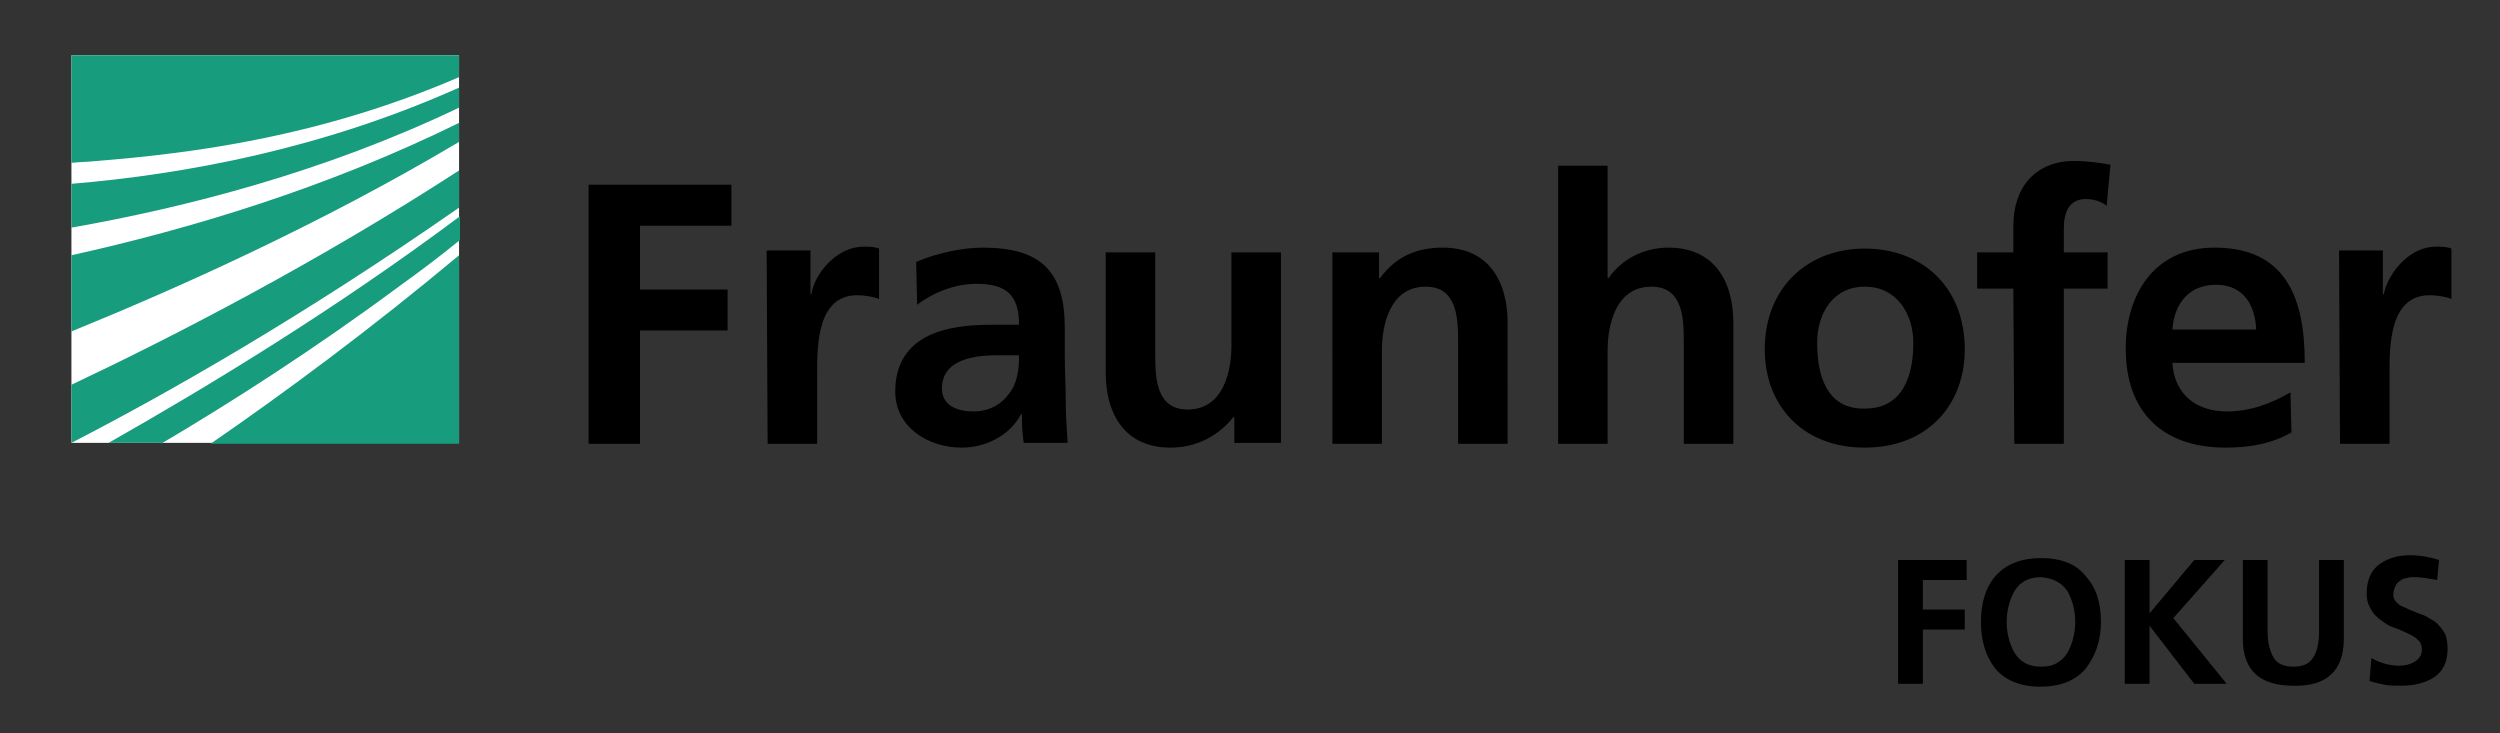
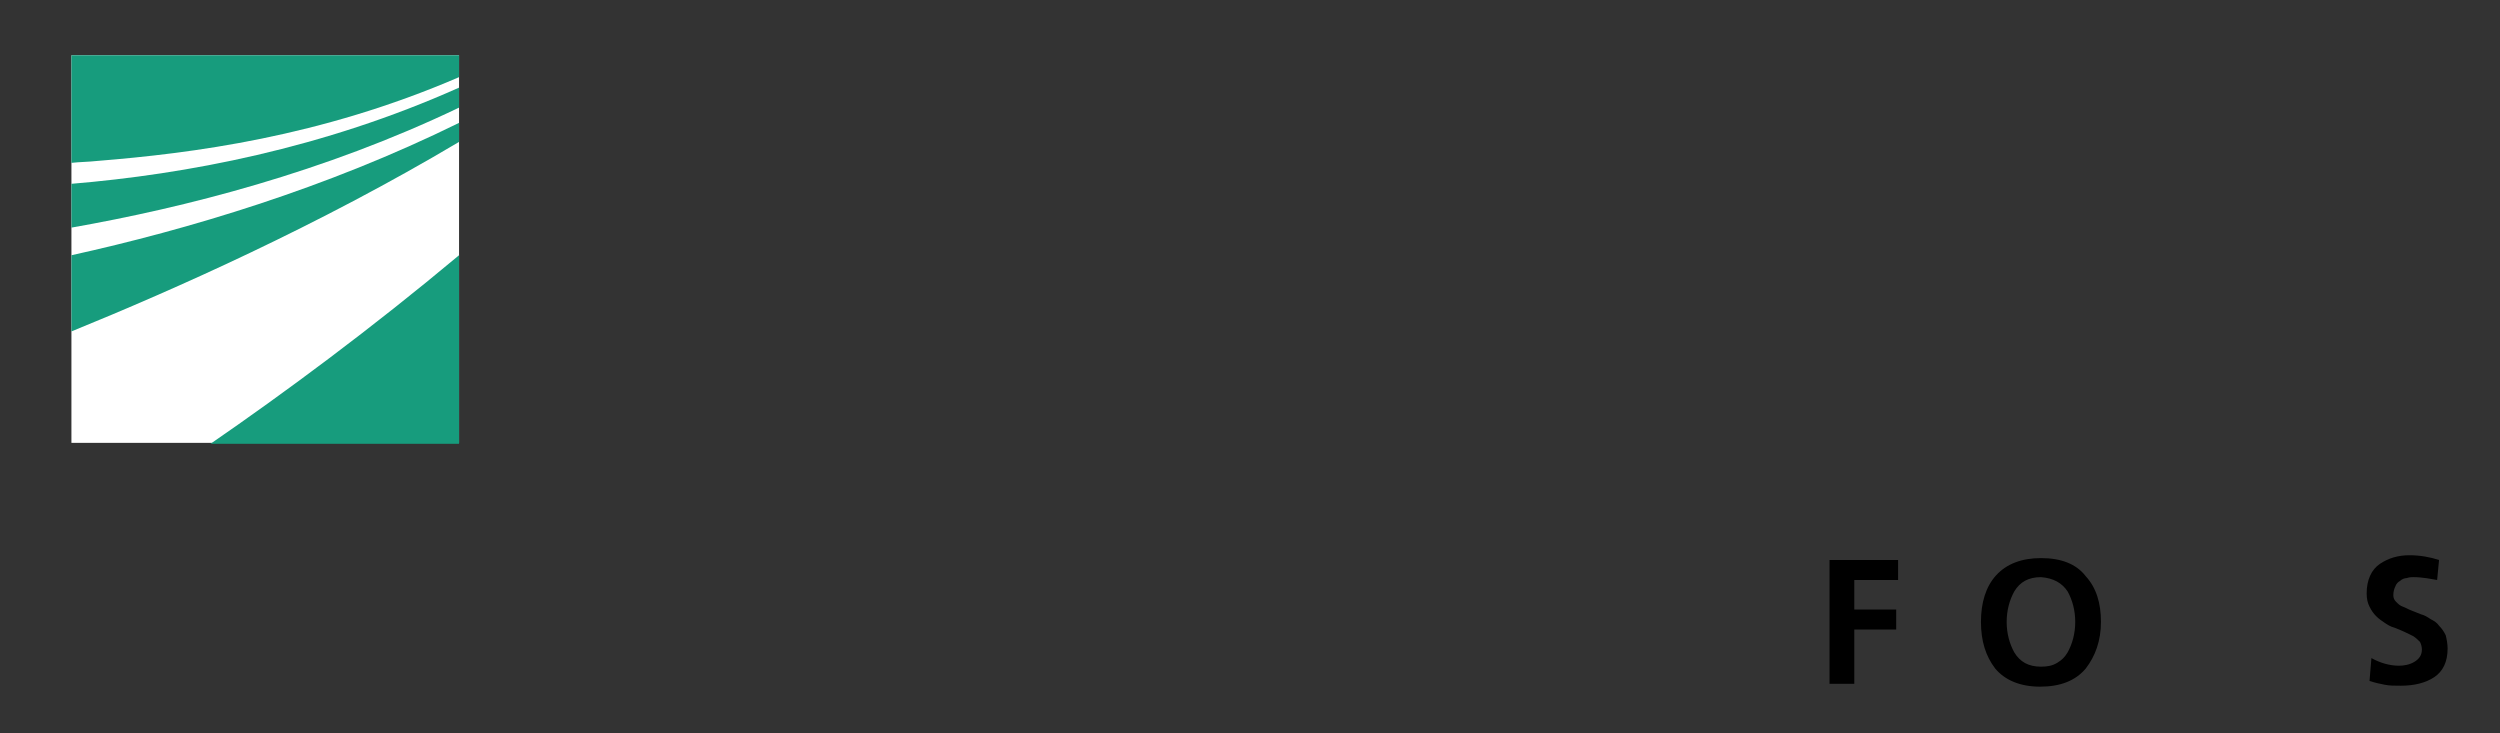
<svg xmlns="http://www.w3.org/2000/svg" version="1.1" id="Ebene_1" x="0px" y="0px" viewBox="0 0 262.5 77" style="enable-background:new 0 0 262.5 77;" xml:space="preserve">
  <rect x="0" y="0" width="262.5" height="77" fill="#333333" stroke="none" />
  <style type="text/css">
	.st0{fill:#FFFFFF;}
	.st1{fill:#179C7D;}
</style>
  <g>
    <rect id="Logoweiß" x="7.5" y="5.8" class="st0" width="40.7" height="40.7" />
    <g>
-       <path class="st1" d="M7.5,46.5c9.7-5,23.9-13,40.7-24.7v-3.9C33.4,27.5,18.3,35.3,7.5,40.4V46.5z" />
      <path class="st1" d="M7.5,34.8c10.8-4.4,25.9-11.1,40.7-19.9v-2c-14,6.9-28.5,11.2-40.7,13.9V34.8z" />
      <path class="st1" d="M48.2,46.6V26.8C39,34.5,29.8,41.3,22.1,46.6H48.2z" />
-       <path class="st1" d="M16.9,46.6c7.3-4.3,16.2-10,25.1-16.6c2.1-1.5,4.2-3.1,6.3-4.8v-2.5c-13.1,9.8-26.5,17.9-36.9,23.8H16.9z" />
      <path class="st1" d="M7.5,23.9c11.9-2.1,26.5-5.8,40.7-12.6V9.2c-14.3,6.4-28.7,9.1-40.7,10.1V23.9z" />
      <path class="st1" d="M7.5,5.8v11.3c0.9-0.1,1.8-0.1,2.7-0.2c9.9-0.8,23.4-2.5,38-8.8V5.8H7.5z" />
    </g>
    <g>
-       <path d="M245.7,46.6h5.2v-7.4c0-2.9,0-8.2,4.2-8.2c0.9,0,1.9,0.2,2.3,0.4v-5.3c-0.5-0.2-1.1-0.2-1.6-0.2c-3.1,0-5.2,3.2-5.5,5    h-0.1v-4.6h-4.6L245.7,46.6L245.7,46.6z M240.5,41.2c-1.9,1.1-4.1,2-6.7,2c-3.2,0-5.5-1.8-5.7-5.1H242c0-7-2.1-12.1-9.5-12.1    c-6.2,0-9.3,4.8-9.3,10.6c0,6.6,3.8,10.4,10.5,10.4c2.8,0,5-0.5,6.9-1.6L240.5,41.2L240.5,41.2z M228.1,34.6    c0.2-2.7,1.7-4.7,4.6-4.7s4.1,2.2,4.2,4.7H228.1z M211.5,46.6h5.2V30.3h4.6v-3.8h-4.6V24c0-1.6,0.5-3.1,2.3-3.1    c1.1,0,1.8,0.4,2.2,0.7l0.4-4.3c-1-0.2-2.5-0.4-3.8-0.4c-4.1,0-6.4,2.8-6.4,6.8v2.8h-3.8v3.8h3.8L211.5,46.6L211.5,46.6z     M190.8,36c0-3,1.6-5.9,5-5.9c3.4,0,5.1,2.9,5.1,5.9c0,3.3-1,6.9-5.1,6.9C191.8,43,190.8,39.4,190.8,36 M185.3,36.7    c0,5.8,3.9,10.3,10.5,10.3c6.7,0,10.5-4.6,10.5-10.3c0-6.6-4.5-10.6-10.5-10.6C189.9,26.1,185.3,30.1,185.3,36.7 M163.6,46.6h5.2    v-9.8c0-2.6,0.8-6.7,4.6-6.7c3.3,0,3.4,3.3,3.4,5.8v10.7h5.2V33.9c0-4.5-2.1-7.9-6.8-7.9c-2.7,0-5,1.3-6.3,3.2h-0.1V17.4h-5.2    L163.6,46.6L163.6,46.6z M139.9,46.6h5.2v-9.8c0-2.6,0.8-6.7,4.6-6.7c3.3,0,3.4,3.3,3.4,5.8v10.7h5.2V33.9c0-4.5-2.1-7.9-6.8-7.9    c-2.7,0-4.9,0.9-6.6,3.2h-0.1v-2.7h-4.9V46.6z M134.5,26.5h-5.2v9.8c0,2.6-0.8,6.7-4.6,6.7c-3.3,0-3.4-3.3-3.4-5.8V26.5h-5.2v12.6    c0,4.5,2.1,7.9,6.8,7.9c2.7,0,5-1.2,6.6-3.2h0.1v2.7h4.9L134.5,26.5L134.5,26.5z M98.9,40.8c0-3.1,3.5-3.5,5.8-3.5h2.3    c0,1.6-0.2,3-1.1,4.1c-0.8,1.1-2.1,1.8-3.7,1.8C100.4,43.2,98.9,42.5,98.9,40.8 M96.3,32c1.7-1.3,4-2.2,6.2-2.2    c3.1,0,4.5,1.1,4.5,4.3h-2.9c-2.2,0-4.7,0.2-6.7,1.2S94,38.1,94,41.1c0,3.8,3.5,5.9,7,5.9c2.4,0,5-1.2,6.2-3.5h0.1    c0,0.6,0,1.9,0.2,3h4.6c-0.1-1.6-0.2-3-0.2-4.5c0-1.5-0.1-3-0.1-5v-2.6c0-5.9-2.5-8.4-8.6-8.4c-2.2,0-4.9,0.6-7,1.5L96.3,32z     M80.6,46.6h5.2v-7.4c0-2.9,0-8.2,4.2-8.2c0.9,0,1.9,0.2,2.3,0.4v-5.3c-0.5-0.2-1.1-0.2-1.6-0.2c-3.1,0-5.3,3.2-5.5,5h-0.1v-4.6    h-4.6L80.6,46.6L80.6,46.6z M61.8,46.6h5.4V34.7h9.2v-4.3h-9.2v-6.7h9.6v-4.3H61.8V46.6z" />
-     </g>
+       </g>
    <g>
-       <path d="M199.3,58.8h7.2v2.1h-4.6V64h4.4v2.1h-4.4v5.7h-2.6V58.8z" />
+       <path d="M199.3,58.8v2.1h-4.6V64h4.4v2.1h-4.4v5.7h-2.6V58.8z" />
      <path d="M208,65.3c0-2,0.5-3.7,1.6-4.9c1.1-1.2,2.7-1.8,4.7-1.8c2.1,0,3.7,0.6,4.7,1.9c1.1,1.2,1.6,2.8,1.6,4.8    c0,2-0.6,3.6-1.6,4.9c-1.1,1.3-2.7,1.9-4.8,1.9c-2.1,0-3.7-0.7-4.7-1.9C208.5,68.9,208,67.3,208,65.3z M210.7,65.3    c0,1.2,0.3,2.3,0.8,3.2c0.6,1,1.5,1.5,2.8,1.5c0.7,0,1.2-0.1,1.7-0.4c0.5-0.3,0.8-0.6,1.1-1.1c0.5-0.9,0.8-2,0.8-3.2    c0-1.2-0.3-2.3-0.8-3.2c-0.6-0.9-1.5-1.4-2.8-1.5c-1.3,0-2.2,0.5-2.8,1.5C211,63,210.7,64.1,210.7,65.3z" />
-       <path d="M223.1,58.8h2.6v5.6l4.7-5.6h3.2l-5.4,6.1l5.6,6.9h-3.4l-4.7-6.1h0v6.1h-2.6V58.8z" />
-       <path d="M235.5,58.8h2.6v7.5c0,1.1,0.2,2,0.6,2.7c0.4,0.7,1.1,1,2.1,1c1,0,1.7-0.3,2.1-1c0.4-0.6,0.6-1.5,0.6-2.7v-7.5h2.6v8.3    c0,3.3-1.8,5-5.3,4.9c-3.5,0-5.3-1.6-5.3-4.9V58.8z" />
      <path d="M253.4,60.6c-0.2,0-0.4,0-0.7,0.1c-0.2,0-0.5,0.1-0.7,0.3c-0.2,0.1-0.4,0.3-0.5,0.6c-0.1,0.2-0.2,0.5-0.2,0.9    c0,0.3,0.1,0.5,0.3,0.7s0.4,0.4,0.7,0.5c0.3,0.1,0.6,0.3,0.9,0.4c0.3,0.1,0.7,0.3,1,0.4c0.4,0.1,0.7,0.3,1,0.5    c0.4,0.2,0.7,0.4,0.9,0.7c0.3,0.3,0.5,0.6,0.7,1c0.1,0.4,0.2,0.9,0.2,1.4c0,1.4-0.5,2.4-1.4,3c-0.9,0.6-2.1,0.9-3.5,0.9    c-0.7,0-1.2,0-1.7-0.1c-0.5-0.1-1-0.2-1.6-0.4l0.2-2.4c0.9,0.5,1.9,0.8,2.9,0.8c0.5,0,1.1-0.1,1.6-0.4c0.5-0.3,0.8-0.7,0.8-1.3    c0-0.3-0.1-0.6-0.2-0.8c-0.2-0.2-0.4-0.4-0.7-0.6c-0.6-0.3-1.2-0.6-2-0.9c-0.4-0.1-0.7-0.3-1-0.5c-0.3-0.2-0.6-0.4-0.9-0.7    c-0.3-0.3-0.5-0.6-0.7-1c-0.2-0.4-0.3-0.8-0.3-1.4c0-1.4,0.5-2.5,1.4-3.1c0.9-0.6,1.9-0.9,3.1-0.9c1.1,0,2.2,0.2,3.1,0.5l-0.2,2.1    C255.3,60.8,254.4,60.6,253.4,60.6z" />
    </g>
  </g>
</svg>